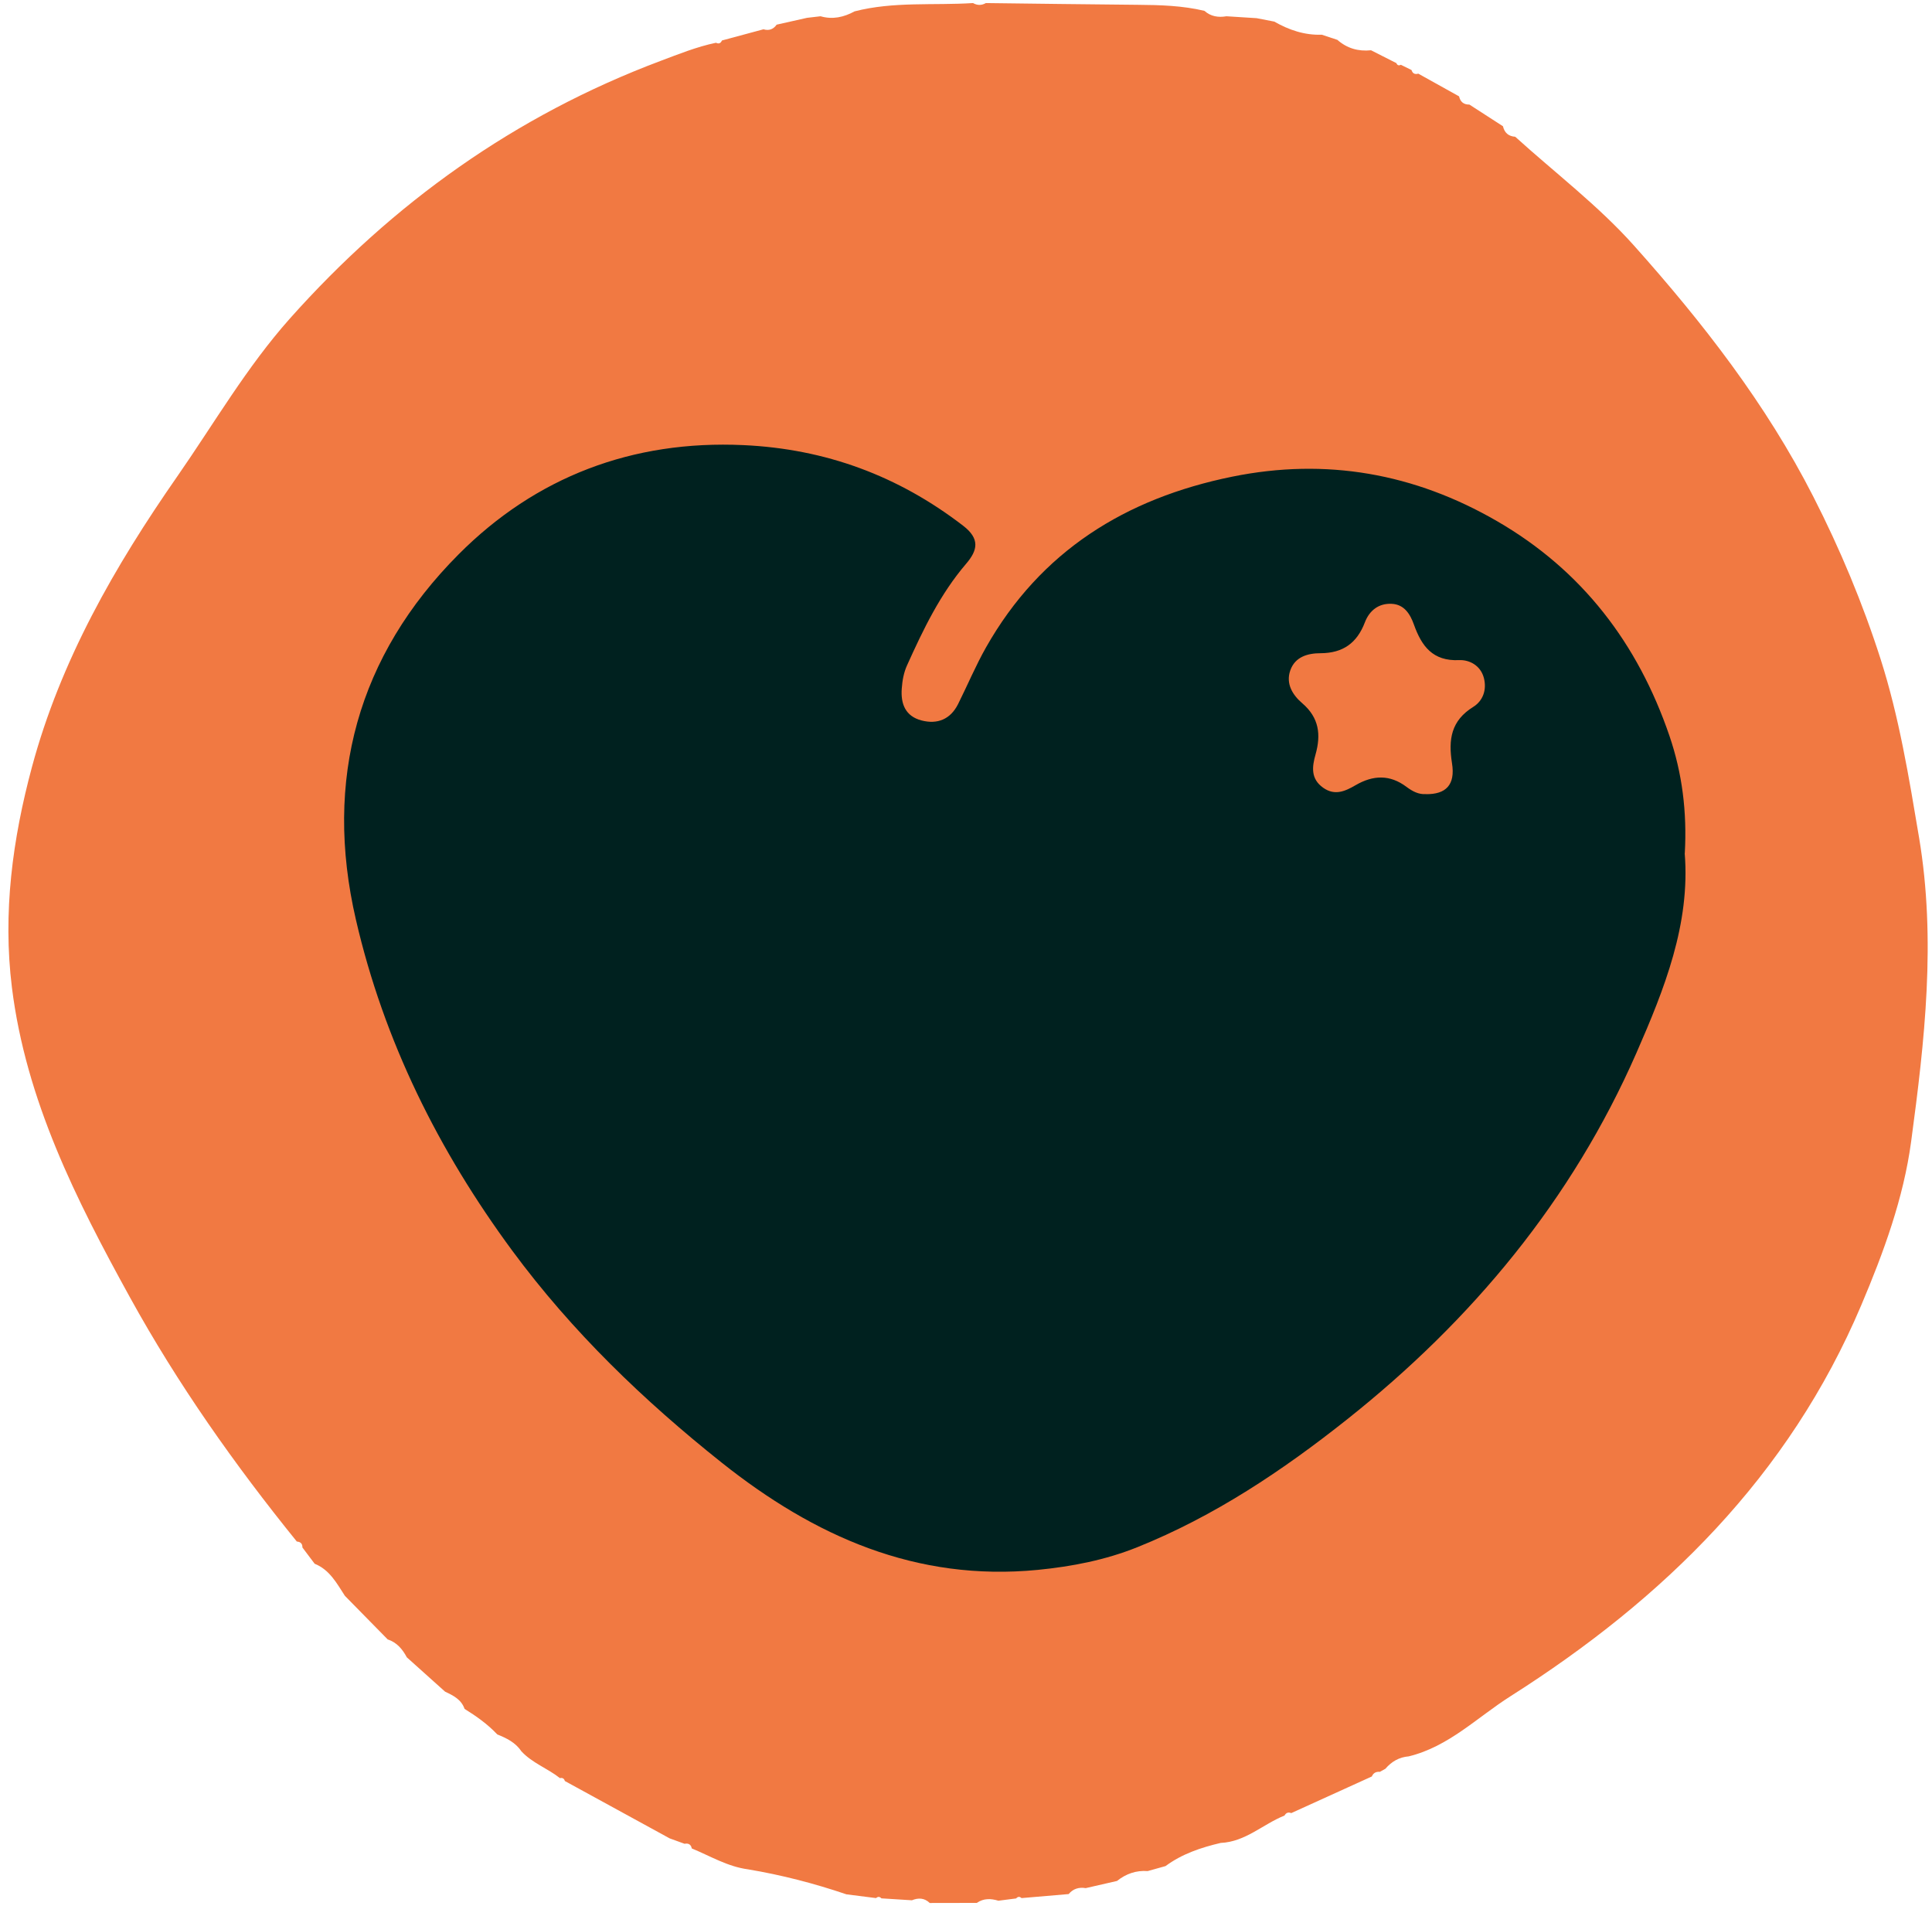
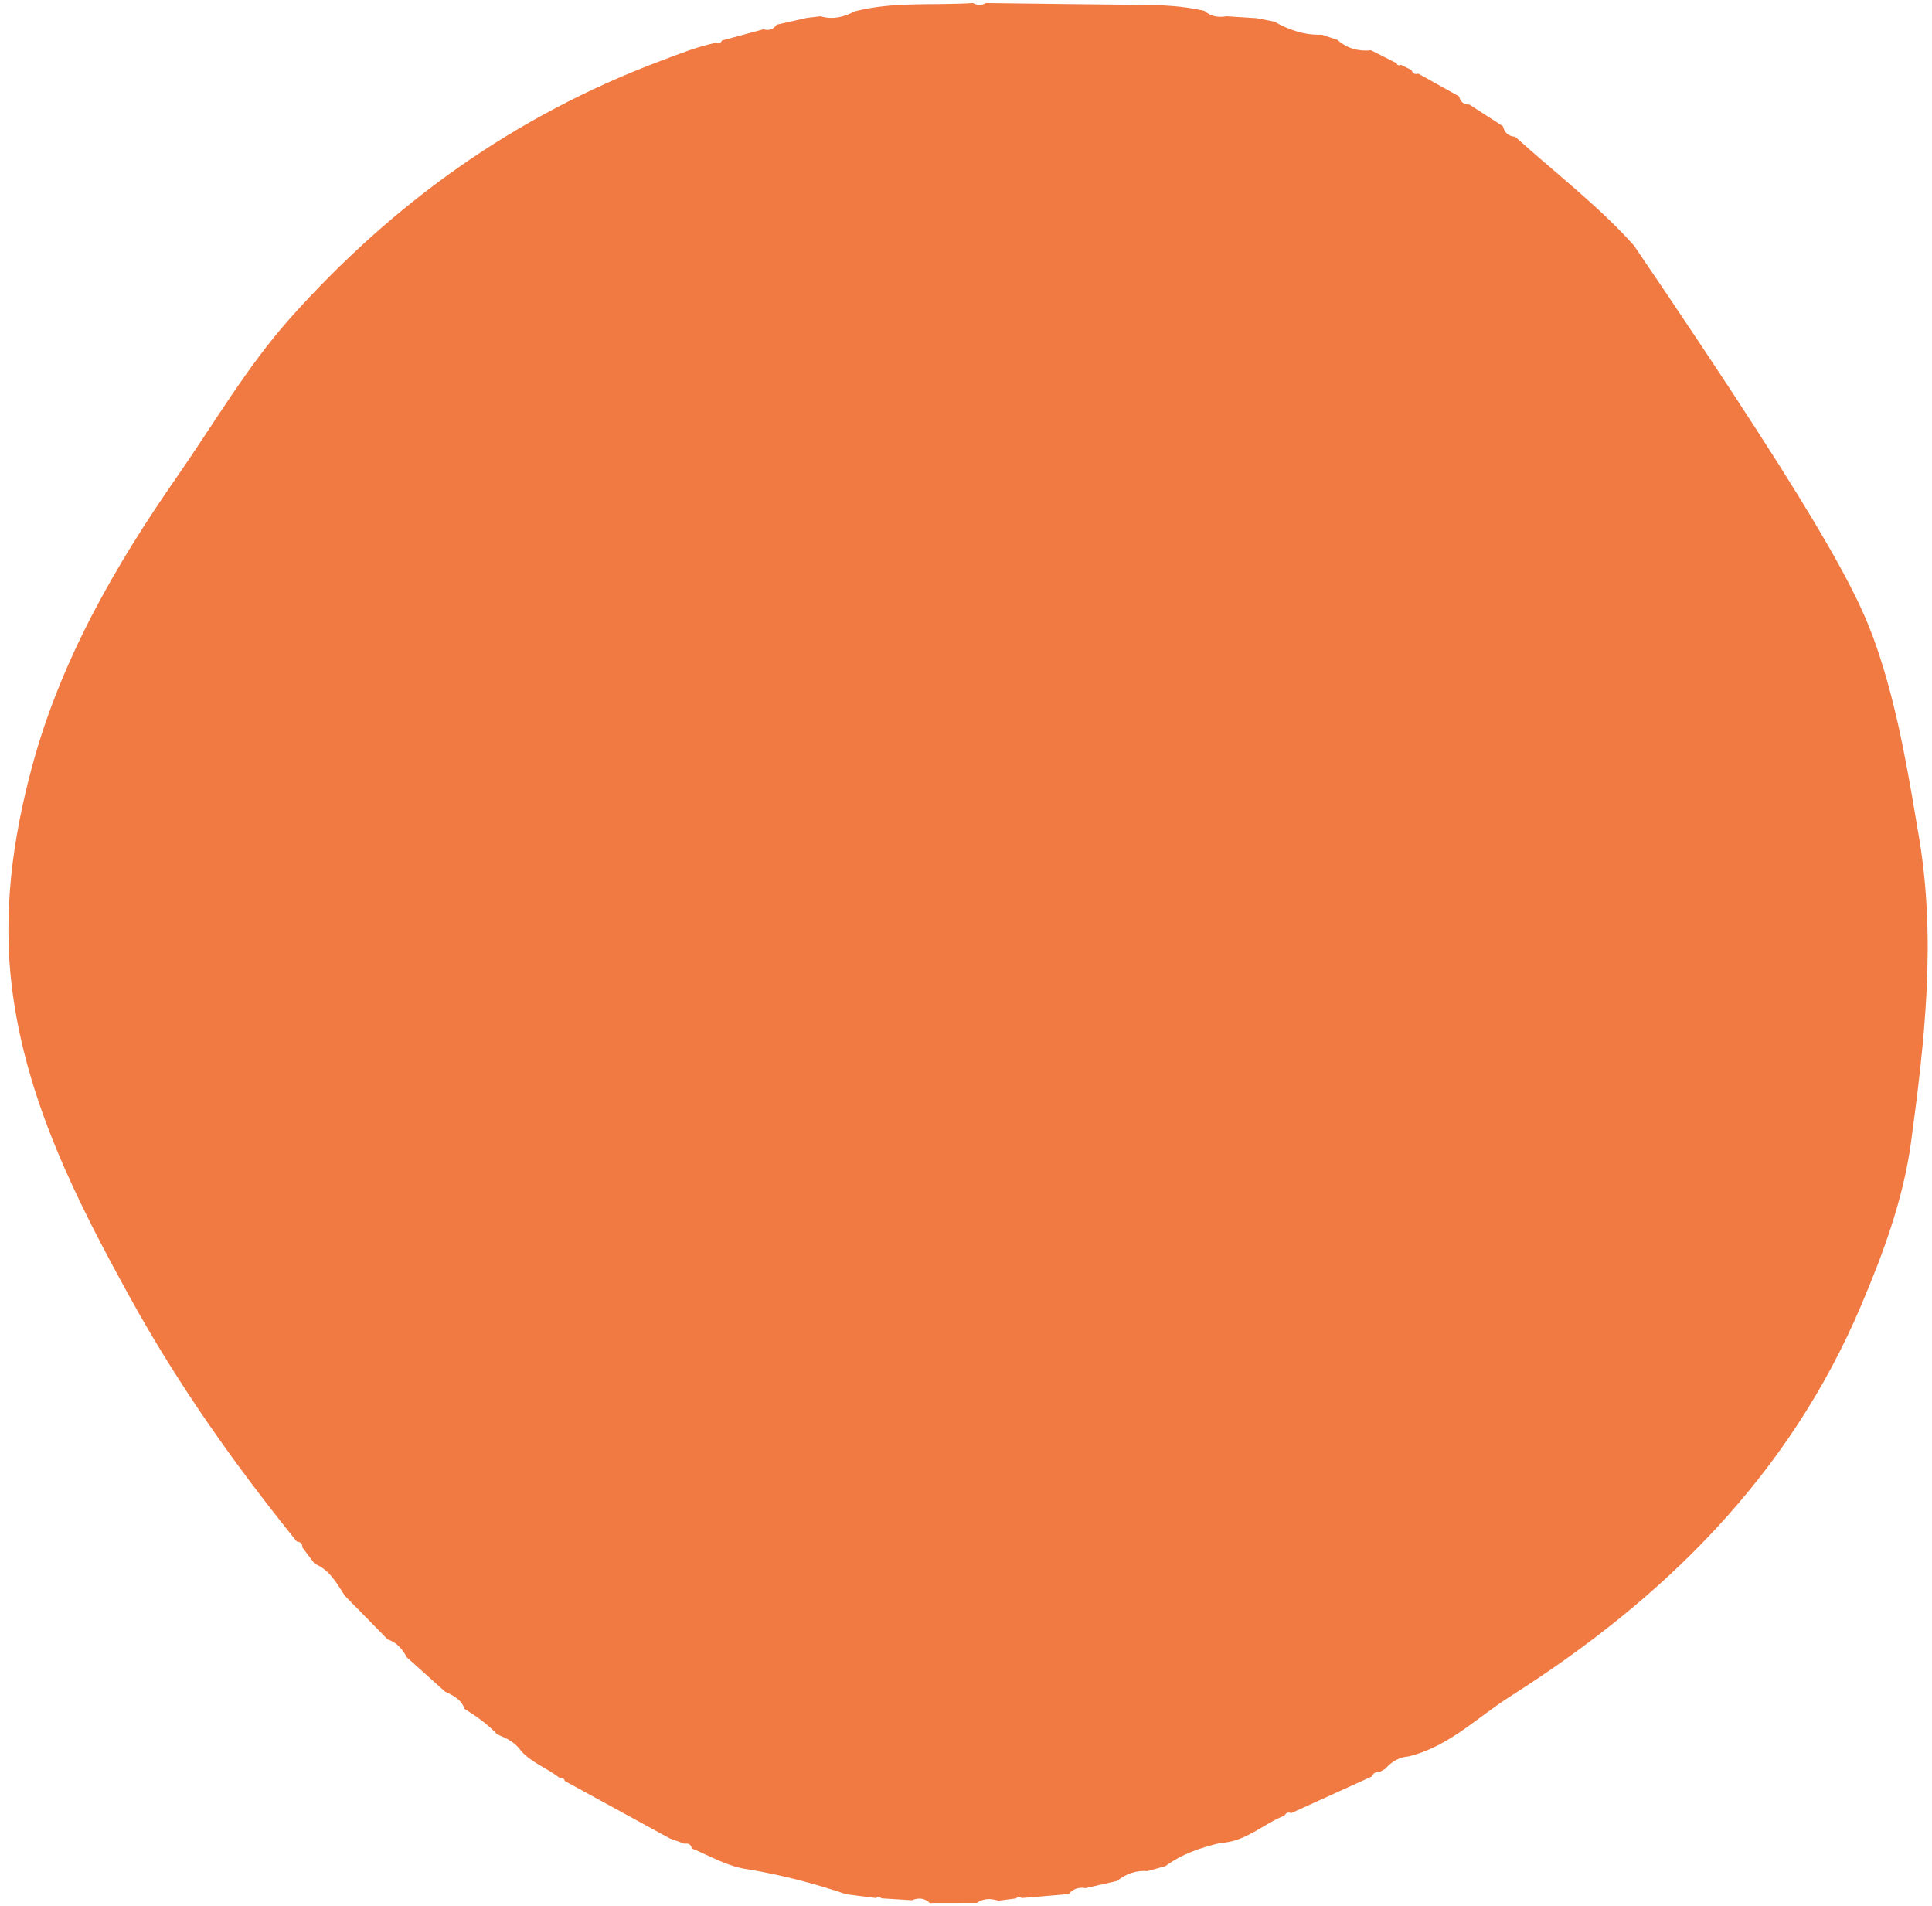
<svg xmlns="http://www.w3.org/2000/svg" width="221" height="218" viewBox="0 0 221 218" fill="none">
-   <path d="M162.213 8.41C163.773 9.28 165.343 10.15 166.903 11.02C167.043 11.65 167.433 11.97 168.083 11.96C169.363 12.79 170.643 13.62 171.923 14.44C172.093 15.18 172.553 15.59 173.323 15.64C177.883 19.77 182.853 23.54 186.923 28.1C194.773 36.89 202.013 46.19 207.423 56.8C210.493 62.81 213.083 69.02 215.123 75.39C217.243 82.02 218.363 88.91 219.523 95.81C221.483 107.52 220.163 119.05 218.613 130.57C217.743 137.03 215.473 143.23 212.903 149.29C204.633 168.82 190.323 182.87 172.773 194.01C168.973 196.42 165.713 199.77 161.143 200.88C160.053 200.97 159.183 201.47 158.473 202.3C158.263 202.42 158.053 202.53 157.843 202.65C157.413 202.61 157.093 202.77 156.923 203.18C153.853 204.58 150.773 205.97 147.703 207.37C147.363 207.23 147.113 207.33 146.933 207.65C144.473 208.63 142.463 210.66 139.633 210.78C137.383 211.31 135.213 212.03 133.323 213.43C132.643 213.62 131.963 213.81 131.283 214C129.963 213.9 128.803 214.31 127.773 215.13C126.573 215.4 125.383 215.68 124.193 215.95C123.423 215.82 122.753 216.02 122.243 216.63C120.443 216.78 118.643 216.94 116.853 217.09C116.633 216.89 116.433 216.91 116.233 217.13C115.553 217.22 114.873 217.3 114.203 217.39C113.353 217.13 112.513 217.1 111.733 217.64C109.943 217.64 108.143 217.64 106.353 217.65C105.743 217.06 105.053 217.04 104.313 217.34C103.153 217.27 101.983 217.19 100.823 217.12C100.633 216.91 100.423 216.9 100.213 217.09C99.083 216.95 97.953 216.8 96.823 216.66C93.143 215.41 89.393 214.44 85.553 213.8C83.233 213.49 81.243 212.28 79.133 211.41C79.043 210.96 78.753 210.79 78.313 210.88C77.743 210.67 77.173 210.47 76.603 210.26C73.063 208.33 69.523 206.39 65.983 204.45C65.523 204.2 65.073 203.95 64.613 203.7C64.533 203.42 64.353 203.3 64.053 203.37C62.643 202.25 60.863 201.64 59.623 200.28C58.963 199.29 57.943 198.8 56.883 198.37C55.783 197.2 54.493 196.29 53.143 195.45C52.773 194.38 51.853 193.92 50.913 193.48C49.453 192.17 47.993 190.86 46.533 189.55C46.043 188.62 45.393 187.85 44.343 187.5C42.713 185.84 41.083 184.17 39.453 182.52C38.523 181.09 37.713 179.54 35.993 178.85C35.523 178.23 35.053 177.61 34.593 176.99C34.603 176.56 34.383 176.34 33.953 176.31C26.833 167.51 20.313 158.28 14.853 148.36C8.703 137.2 2.963 125.83 1.363 112.94C0.303 104.39 1.433 95.98 3.653 87.73C6.933 75.54 13.113 64.78 20.283 54.48C24.503 48.41 28.213 41.99 33.153 36.44C44.923 23.23 58.903 13.23 75.523 6.98C77.633 6.19 79.693 5.35 81.903 4.89C82.223 5.05 82.443 4.95 82.583 4.63C84.163 4.2 85.753 3.77 87.333 3.35C87.963 3.54 88.463 3.35 88.843 2.82C90.003 2.56 91.153 2.3 92.313 2.04C92.833 1.98 93.353 1.92 93.863 1.86C95.243 2.26 96.523 1.97 97.753 1.3C102.213 0.15 106.793 0.64 111.303 0.35C111.793 0.63 112.283 0.63 112.773 0.35C118.563 0.42 124.353 0.5 130.133 0.55C132.703 0.57 135.263 0.64 137.773 1.24C138.503 1.89 139.363 2.02 140.293 1.86C141.453 1.93 142.613 2.01 143.763 2.08H143.753C144.423 2.21 145.093 2.34 145.763 2.47C147.443 3.43 149.233 4.04 151.203 3.97C151.793 4.17 152.393 4.36 152.983 4.56C154.083 5.53 155.373 5.9 156.833 5.75C157.803 6.24 158.763 6.73 159.733 7.22C159.833 7.47 160.003 7.53 160.243 7.41C160.653 7.61 161.063 7.81 161.463 8.01C161.583 8.41 161.853 8.54 162.253 8.42L162.213 8.41Z" fill="#F17942" />
-   <path d="M192.713 97.59C193.363 105.68 190.393 113.11 187.183 120.44C179.803 137.27 168.393 150.98 154.103 162.33C146.723 168.19 138.903 173.42 130.093 176.96C126.453 178.42 122.663 179.16 118.723 179.55C104.783 180.91 93.143 175.7 82.573 167.3C73.623 160.18 65.433 152.3 58.603 143.05C50.153 131.59 43.923 119.08 40.713 105.19C37.003 89.17 40.933 74.98 52.453 63.41C61.273 54.55 72.343 50.32 85.053 50.91C94.413 51.34 102.743 54.41 110.173 60.13C112.113 61.62 111.843 62.93 110.513 64.48C107.553 67.94 105.613 71.98 103.763 76.08C103.373 76.94 103.223 77.81 103.153 78.73C103.013 80.51 103.573 81.92 105.413 82.4C107.223 82.87 108.713 82.28 109.593 80.53C110.673 78.37 111.603 76.14 112.793 74.04C119.033 63.02 128.763 57 140.943 54.52C151.703 52.33 161.823 54.15 171.253 59.61C180.953 65.22 187.353 73.59 190.963 84.15C192.433 88.45 192.983 92.87 192.723 97.58L192.713 97.59ZM163.083 90.83C165.393 90.87 166.493 89.77 166.093 87.29C165.663 84.57 165.983 82.43 168.523 80.85C169.613 80.17 170.093 78.93 169.743 77.55C169.363 76.09 168.063 75.45 166.913 75.5C163.873 75.64 162.613 73.88 161.743 71.45C161.303 70.21 160.613 69.12 159.183 69.06C157.713 68.99 156.643 69.82 156.123 71.19C155.223 73.54 153.633 74.7 151.053 74.71C149.643 74.71 148.143 75.09 147.593 76.68C147.053 78.23 147.893 79.52 148.973 80.44C150.893 82.09 151.123 84.03 150.483 86.29C150.083 87.7 149.913 89.08 151.363 90.1C152.703 91.05 153.903 90.48 155.073 89.8C157.073 88.64 158.993 88.57 160.893 90C161.573 90.51 162.303 90.89 163.103 90.82L163.083 90.83Z" fill="#00211F" />
+   <path d="M162.213 8.41C163.773 9.28 165.343 10.15 166.903 11.02C167.043 11.65 167.433 11.97 168.083 11.96C169.363 12.79 170.643 13.62 171.923 14.44C172.093 15.18 172.553 15.59 173.323 15.64C177.883 19.77 182.853 23.54 186.923 28.1C210.493 62.81 213.083 69.02 215.123 75.39C217.243 82.02 218.363 88.91 219.523 95.81C221.483 107.52 220.163 119.05 218.613 130.57C217.743 137.03 215.473 143.23 212.903 149.29C204.633 168.82 190.323 182.87 172.773 194.01C168.973 196.42 165.713 199.77 161.143 200.88C160.053 200.97 159.183 201.47 158.473 202.3C158.263 202.42 158.053 202.53 157.843 202.65C157.413 202.61 157.093 202.77 156.923 203.18C153.853 204.58 150.773 205.97 147.703 207.37C147.363 207.23 147.113 207.33 146.933 207.65C144.473 208.63 142.463 210.66 139.633 210.78C137.383 211.31 135.213 212.03 133.323 213.43C132.643 213.62 131.963 213.81 131.283 214C129.963 213.9 128.803 214.31 127.773 215.13C126.573 215.4 125.383 215.68 124.193 215.95C123.423 215.82 122.753 216.02 122.243 216.63C120.443 216.78 118.643 216.94 116.853 217.09C116.633 216.89 116.433 216.91 116.233 217.13C115.553 217.22 114.873 217.3 114.203 217.39C113.353 217.13 112.513 217.1 111.733 217.64C109.943 217.64 108.143 217.64 106.353 217.65C105.743 217.06 105.053 217.04 104.313 217.34C103.153 217.27 101.983 217.19 100.823 217.12C100.633 216.91 100.423 216.9 100.213 217.09C99.083 216.95 97.953 216.8 96.823 216.66C93.143 215.41 89.393 214.44 85.553 213.8C83.233 213.49 81.243 212.28 79.133 211.41C79.043 210.96 78.753 210.79 78.313 210.88C77.743 210.67 77.173 210.47 76.603 210.26C73.063 208.33 69.523 206.39 65.983 204.45C65.523 204.2 65.073 203.95 64.613 203.7C64.533 203.42 64.353 203.3 64.053 203.37C62.643 202.25 60.863 201.64 59.623 200.28C58.963 199.29 57.943 198.8 56.883 198.37C55.783 197.2 54.493 196.29 53.143 195.45C52.773 194.38 51.853 193.92 50.913 193.48C49.453 192.17 47.993 190.86 46.533 189.55C46.043 188.62 45.393 187.85 44.343 187.5C42.713 185.84 41.083 184.17 39.453 182.52C38.523 181.09 37.713 179.54 35.993 178.85C35.523 178.23 35.053 177.61 34.593 176.99C34.603 176.56 34.383 176.34 33.953 176.31C26.833 167.51 20.313 158.28 14.853 148.36C8.703 137.2 2.963 125.83 1.363 112.94C0.303 104.39 1.433 95.98 3.653 87.73C6.933 75.54 13.113 64.78 20.283 54.48C24.503 48.41 28.213 41.99 33.153 36.44C44.923 23.23 58.903 13.23 75.523 6.98C77.633 6.19 79.693 5.35 81.903 4.89C82.223 5.05 82.443 4.95 82.583 4.63C84.163 4.2 85.753 3.77 87.333 3.35C87.963 3.54 88.463 3.35 88.843 2.82C90.003 2.56 91.153 2.3 92.313 2.04C92.833 1.98 93.353 1.92 93.863 1.86C95.243 2.26 96.523 1.97 97.753 1.3C102.213 0.15 106.793 0.64 111.303 0.35C111.793 0.63 112.283 0.63 112.773 0.35C118.563 0.42 124.353 0.5 130.133 0.55C132.703 0.57 135.263 0.64 137.773 1.24C138.503 1.89 139.363 2.02 140.293 1.86C141.453 1.93 142.613 2.01 143.763 2.08H143.753C144.423 2.21 145.093 2.34 145.763 2.47C147.443 3.43 149.233 4.04 151.203 3.97C151.793 4.17 152.393 4.36 152.983 4.56C154.083 5.53 155.373 5.9 156.833 5.75C157.803 6.24 158.763 6.73 159.733 7.22C159.833 7.47 160.003 7.53 160.243 7.41C160.653 7.61 161.063 7.81 161.463 8.01C161.583 8.41 161.853 8.54 162.253 8.42L162.213 8.41Z" fill="#F17942" />
</svg>